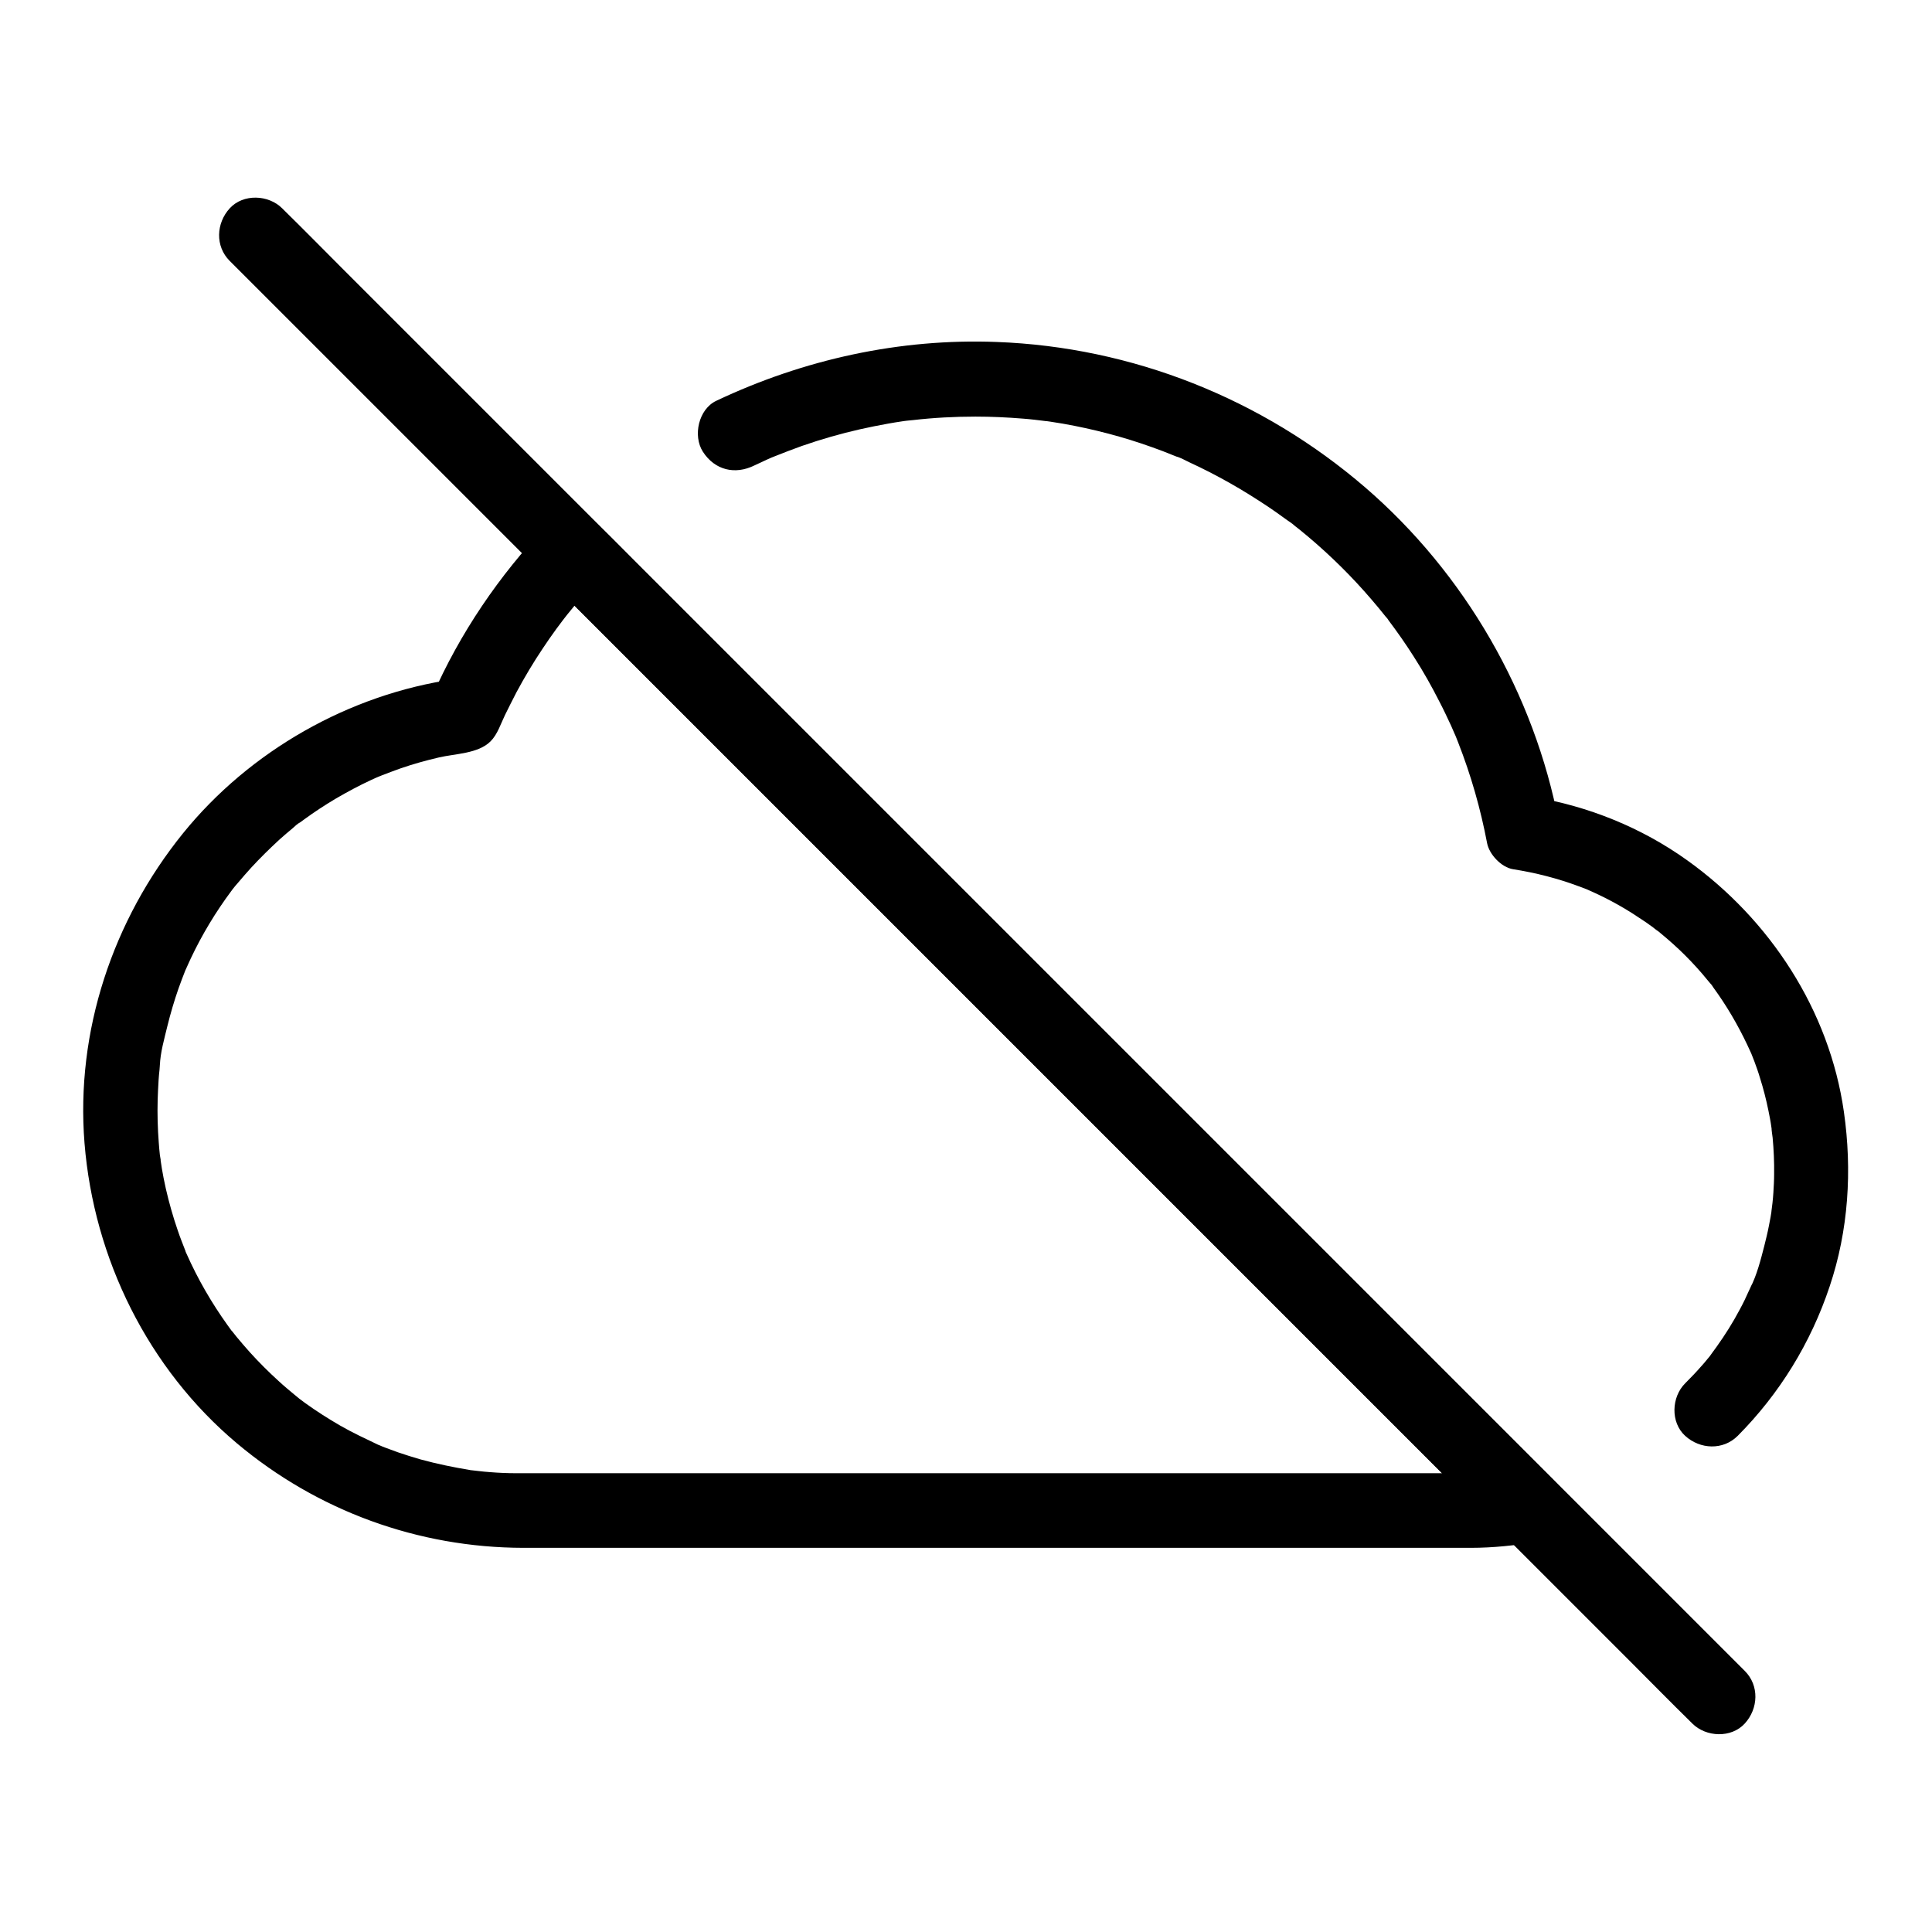
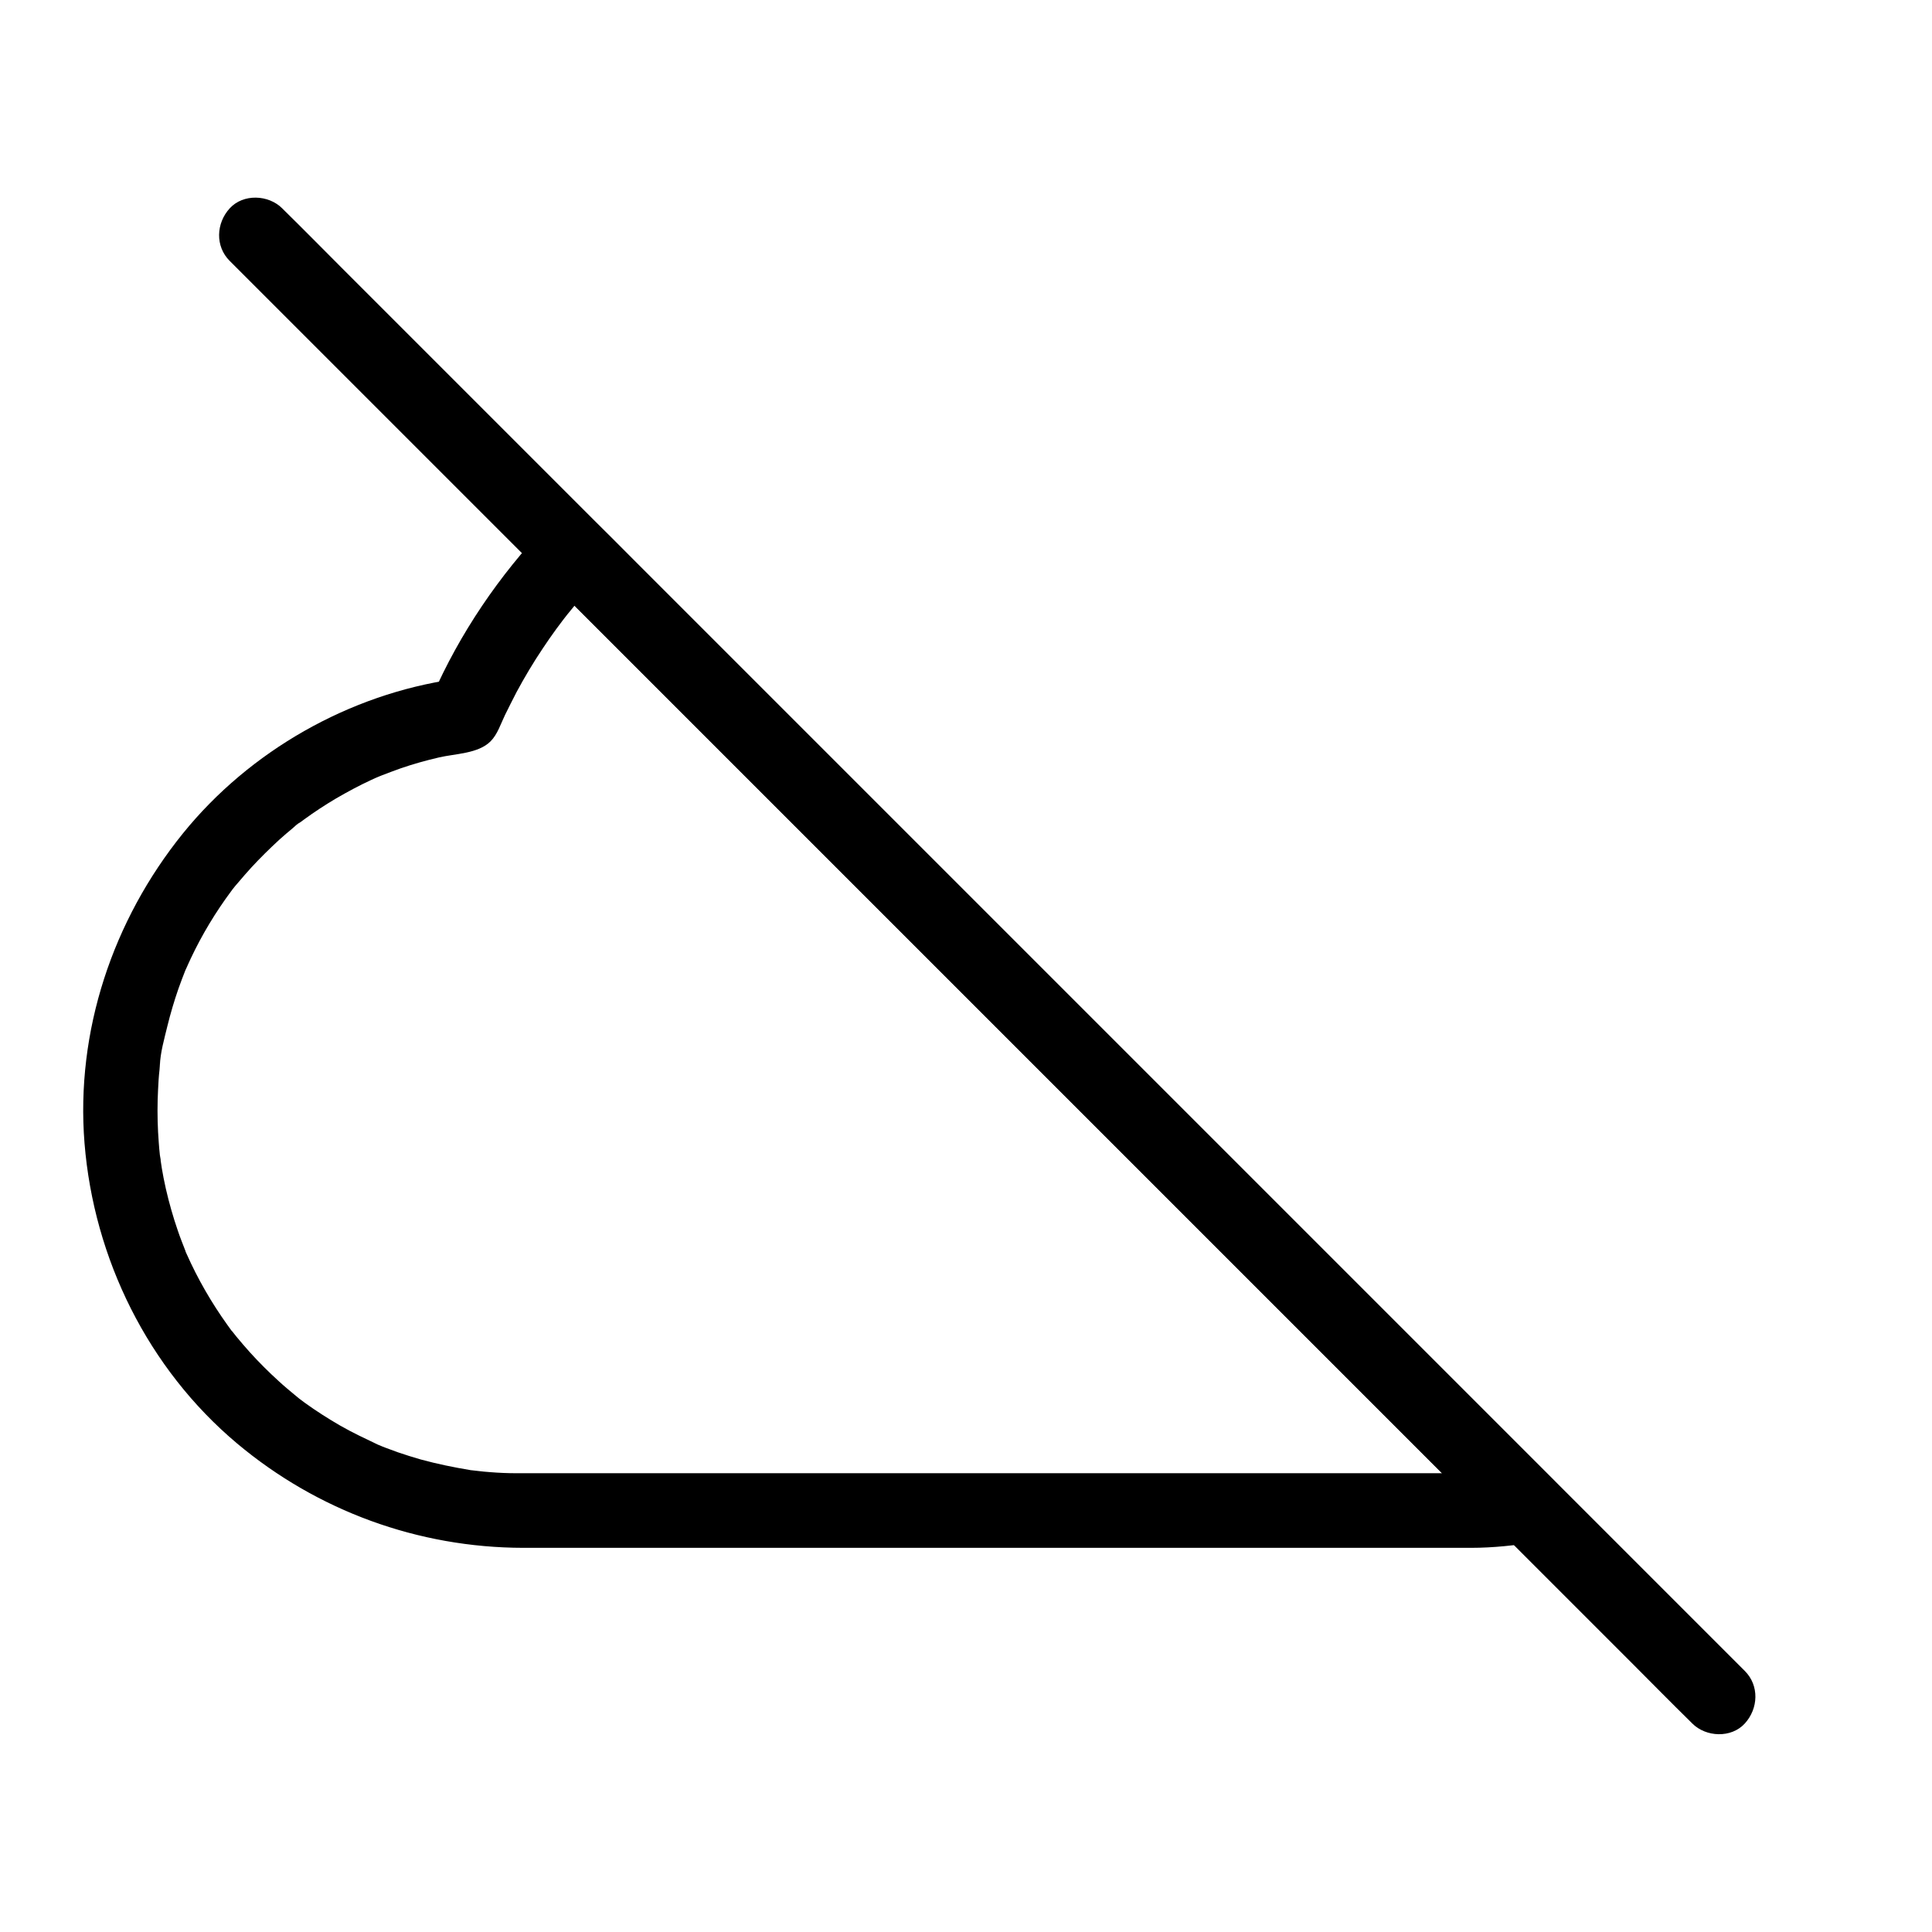
<svg xmlns="http://www.w3.org/2000/svg" fill="#000000" width="800px" height="800px" version="1.1" viewBox="144 144 512 512">
  <g>
    <path d="m288.86 297.12c2.262 2.262 4.527 4.527 6.742 6.742l18.402 18.402c9.055 9.055 18.156 18.156 27.207 27.207l140.52 140.52c9.645 9.645 19.285 19.285 28.93 28.93l20.812 20.812c3.297 3.297 6.496 6.691 9.84 9.84 0.148 0.148 0.297 0.297 0.441 0.441 1.426-5.461 2.902-10.973 4.328-16.434-0.59 0.098-1.18 0.195-1.82 0.297 0.395-0.051 1.871-0.195-0.098 0-1.082 0.098-2.117 0.246-3.199 0.297-2.312 0.195-4.625 0.246-6.938 0.246h-0.344-2.461-11.414-42.656-58.156-60.516-49.742-25.828-2.016c-2.363 0-4.723-0.098-7.133-0.297-1.031-0.098-2.066-0.148-3.051-0.297-0.59-0.051-1.18-0.148-1.723-0.195-1.18-0.098 1.477 0.246-0.395-0.051-4.43-0.738-8.758-1.625-13.086-2.805-2.066-0.59-4.082-1.23-6.102-1.918-1.082-0.395-2.117-0.789-3.199-1.18-0.543-0.195-1.031-0.395-1.574-0.641-1.723-0.688 0.688 0.344-0.395-0.148-3.394-1.625-6.789-3.199-10.035-5.066-3.246-1.871-6.394-3.887-9.398-6.051-0.641-0.492-1.328-0.984-1.969-1.477-1.082-0.789 1.379 1.133 0.344 0.246-0.344-0.297-0.738-0.59-1.082-0.887-1.426-1.18-2.856-2.363-4.231-3.641-2.656-2.41-5.215-4.969-7.625-7.625-1.23-1.379-2.461-2.805-3.641-4.231-0.246-0.297-1.82-2.363-0.984-1.18 0.836 1.082-0.098-0.098-0.297-0.395-0.344-0.441-0.688-0.934-1.031-1.426-4.231-5.902-7.871-12.203-10.824-18.844-0.195-0.395-0.395-0.887-0.543-1.277 0.738 2.164 0.344 0.887 0.195 0.395-0.344-0.887-0.688-1.77-1.031-2.656-0.688-1.77-1.277-3.59-1.871-5.41-1.133-3.641-2.117-7.379-2.856-11.168-0.344-1.672-0.59-3.344-0.836-5.019-0.297-1.871 0.098 0.246 0.051 0.441 0.098-0.297-0.148-1.082-0.195-1.477-0.098-1.082-0.246-2.215-0.297-3.297-0.297-3.789-0.395-7.578-0.297-11.367 0.051-1.77 0.148-3.492 0.246-5.215 0.051-0.934 0.148-1.82 0.246-2.754 0.098-0.789 0.195-3.984 0.098-1.133 0.098-3.394 1.18-7.086 1.969-10.383 0.836-3.394 1.82-6.742 2.953-9.988 0.59-1.672 1.23-3.344 1.871-4.969 0.641-1.672-0.836 1.871 0.195-0.395 0.395-0.934 0.836-1.82 1.23-2.707 2.953-6.25 6.543-12.203 10.676-17.762 1.328-1.77-0.836 0.984 0.246-0.344 0.543-0.688 1.082-1.379 1.672-2.016 1.133-1.328 2.262-2.656 3.445-3.938 2.363-2.559 4.871-5.019 7.43-7.379 1.133-1.031 2.312-2.016 3.492-3 0.641-0.543 1.328-1.277 2.066-1.625-0.195 0.098-1.82 1.379-0.441 0.344 0.441-0.344 0.887-0.641 1.328-0.984 2.754-2.016 5.609-3.887 8.512-5.609 3.051-1.77 6.148-3.445 9.348-4.922 0.688-0.344 1.426-0.641 2.117-0.934 1.23-0.543-1.77 0.688-0.492 0.195 0.395-0.148 0.836-0.344 1.23-0.492 1.672-0.641 3.344-1.277 5.019-1.871 3.297-1.133 6.641-2.066 10.035-2.856 4.379-1.031 10.43-0.984 13.727-4.281 1.871-1.871 2.707-4.676 3.836-6.988 0.984-2.016 2.016-4.035 3.051-6.051 2.117-3.938 4.43-7.824 6.938-11.562 1.18-1.77 2.363-3.492 3.59-5.164 0.59-0.789 1.18-1.574 1.77-2.363 0.887-1.18-0.934 1.18 0 0 0.344-0.441 0.688-0.887 1.031-1.328 2.707-3.394 5.559-6.641 8.562-9.789 3.543-3.738 3.984-10.281 0-13.922-3.836-3.543-10.137-3.984-13.922 0-12.594 13.234-22.977 28.488-30.309 45.215 1.969-1.523 3.938-3 5.902-4.527-27.848 3.984-54.27 18.992-71.98 40.887-18.598 23.027-28.438 52.398-26.074 82.066 2.461 30.602 16.828 59.777 40.441 79.605 21.305 17.859 47.969 27.602 75.816 27.652h23.566 46.789 58.105 57.664 44.82 20.223c5.902 0 11.711-0.641 17.516-1.574 7.527-1.23 9.152-11.66 4.328-16.434-2.262-2.262-4.527-4.527-6.742-6.742-6.148-6.148-12.25-12.25-18.402-18.402l-27.207-27.207c-11.07-11.07-22.141-22.141-33.211-33.211-12.102-12.102-24.254-24.254-36.359-36.359l-36.703-36.703c-11.414-11.414-22.828-22.828-34.242-34.242-9.645-9.645-19.285-19.285-28.93-28.93l-20.812-20.812c-3.297-3.297-6.496-6.641-9.84-9.84-0.148-0.148-0.297-0.297-0.441-0.441-3.641-3.641-10.332-3.938-13.922 0-3.633 3.84-3.879 9.941 0.008 13.828z" />
-     <path d="m343.81 267.4c1.18-0.543 2.312-1.082 3.492-1.625 0.641-0.297 1.328-0.59 1.969-0.836-0.344 0.148-1.723 0.688 0 0 2.41-0.984 4.82-1.871 7.231-2.754 5.066-1.77 10.234-3.246 15.449-4.43 2.41-0.543 4.871-1.031 7.332-1.477 1.328-0.246 2.609-0.441 3.938-0.641 0.492-0.098 2.461-0.344 0.441-0.051 0.738-0.098 1.477-0.195 2.215-0.246 5.512-0.641 11.07-0.934 16.629-0.934 4.231 0 8.461 0.195 12.695 0.543 1.969 0.148 3.938 0.395 5.902 0.641 1.523 0.148-2.508-0.395-0.195-0.051 0.441 0.051 0.934 0.148 1.379 0.195 1.133 0.195 2.262 0.344 3.394 0.543 8.07 1.426 15.988 3.492 23.664 6.25 1.918 0.688 3.789 1.379 5.656 2.164 0.395 0.148 0.836 0.344 1.23 0.492 1.625 0.641-0.297-0.148-0.492-0.195 1.082 0.246 2.363 1.031 3.344 1.477 3.641 1.672 7.184 3.492 10.676 5.461 3.59 2.016 7.035 4.184 10.43 6.445 1.477 0.984 2.902 2.016 4.328 3.051 0.836 0.641 1.918 1.23 2.656 1.969-0.148-0.148-1.77-1.379-0.441-0.344 0.543 0.395 1.031 0.836 1.574 1.23 6.148 4.969 11.957 10.48 17.219 16.383 1.328 1.477 2.609 3 3.887 4.527 0.543 0.688 1.133 1.379 1.672 2.066 0.246 0.297 0.641 0.688 0.836 1.031-1.18-2.164-0.344-0.441 0.051 0.098 2.41 3.199 4.676 6.445 6.789 9.789 2.461 3.836 4.676 7.773 6.742 11.855 1.082 2.066 2.066 4.184 3.051 6.297 0.441 1.031 0.887 2.066 1.328 3.051-0.098-0.246-0.887-2.117-0.195-0.492 0.246 0.641 0.492 1.23 0.738 1.871 3.394 8.66 5.953 17.613 7.676 26.715 0.59 3 3.789 6.394 6.887 6.887 5.953 0.934 11.758 2.41 17.418 4.527 0.738 0.297 1.477 0.543 2.215 0.836 1.723 0.688-1.574-0.738 0.098 0.051 1.426 0.641 2.856 1.277 4.231 1.969 2.559 1.277 5.117 2.707 7.527 4.231 1.23 0.789 2.41 1.574 3.59 2.363 0.641 0.441 1.277 0.887 1.871 1.328 0.344 0.246 2.164 1.77 1.133 0.836-1.133-0.984 0.836 0.688 1.082 0.887 0.492 0.441 1.031 0.836 1.523 1.277 1.18 0.984 2.312 2.066 3.445 3.102 2.066 1.969 4.035 4.035 5.902 6.199 0.934 1.082 1.82 2.215 2.754 3.297 0.688 0.836-0.543-0.688-0.543-0.688 0.246 0.195 0.641 0.836 0.789 1.082 0.441 0.641 0.887 1.23 1.328 1.871 3.344 4.82 6.199 9.988 8.609 15.352 0.738 1.625-0.738-1.871 0.195 0.441 0.246 0.641 0.492 1.23 0.738 1.871 0.543 1.477 1.082 2.953 1.523 4.477 0.887 2.805 1.625 5.656 2.215 8.562 0.297 1.477 0.59 2.902 0.789 4.379 0.051 0.344 0.098 0.688 0.148 1.031 0.195 1.133-0.098-0.887-0.098-0.887 0 0.887 0.195 1.871 0.297 2.754 0.297 3.199 0.441 6.445 0.395 9.645 0 1.625-0.098 3.246-0.195 4.871-0.051 0.934-0.148 1.871-0.246 2.805-0.051 0.395-0.098 0.789-0.148 1.18-0.051 0.246-0.246 2.016-0.051 0.688 0.195-1.277-0.246 1.523-0.297 1.82-0.148 0.789-0.297 1.574-0.441 2.312-0.344 1.82-0.789 3.59-1.23 5.363-0.934 3.641-1.969 7.723-3.691 11.07 0.051-0.051 0.688-1.574 0.246-0.59-0.195 0.492-0.395 0.934-0.641 1.426-0.395 0.836-0.738 1.625-1.133 2.461-0.836 1.723-1.77 3.394-2.707 5.066-1.918 3.344-4.082 6.496-6.348 9.543-0.641 0.887 0.344-0.395 0.395-0.492-0.344 0.543-0.789 0.984-1.18 1.477-0.543 0.688-1.133 1.379-1.723 2.016-1.328 1.523-2.754 3-4.184 4.43-3.641 3.641-3.938 10.332 0 13.922 3.938 3.59 10.035 3.887 13.922 0 11.07-11.121 19.387-24.648 24.355-39.559 5.019-14.906 6.004-30.801 3.789-46.297-3.836-26.914-19.582-50.973-41.523-66.668-12.004-8.609-26.273-14.414-40.887-16.777 2.312 2.312 4.574 4.574 6.887 6.887-6.496-34.242-24.945-66.176-51.363-88.953-27.258-23.469-61.695-37.195-97.664-38.523-25.684-0.984-51.117 4.625-74.293 15.598-4.676 2.215-6.25 9.25-3.543 13.48 3.211 4.977 8.574 6.109 13.543 3.695z" />
    <path d="m204.87 213.14 80.344 80.344c16.926 16.926 33.898 33.898 50.824 50.824 18.547 18.547 37.098 37.098 55.645 55.645 18.793 18.793 37.59 37.59 56.383 56.383l52.547 52.547c14.762 14.762 29.52 29.52 44.281 44.281 10.629 10.629 21.207 21.207 31.832 31.832 5.019 5.019 10.035 10.137 15.105 15.105 0.195 0.195 0.441 0.441 0.641 0.641 3.641 3.641 10.332 3.938 13.922 0 3.59-3.938 3.887-10.035 0-13.922l-80.344-80.344c-16.926-16.926-33.898-33.898-50.824-50.824-18.547-18.547-37.098-37.098-55.645-55.645-18.793-18.793-37.59-37.59-56.383-56.383l-52.547-52.547c-14.762-14.762-29.52-29.52-44.281-44.281-10.629-10.629-21.207-21.207-31.832-31.832-5.019-5.019-10.035-10.137-15.105-15.105-0.195-0.195-0.441-0.441-0.641-0.641-3.641-3.641-10.332-3.938-13.922 0-3.594 3.934-3.887 10.035 0 13.922z" />
  </g>
</svg>